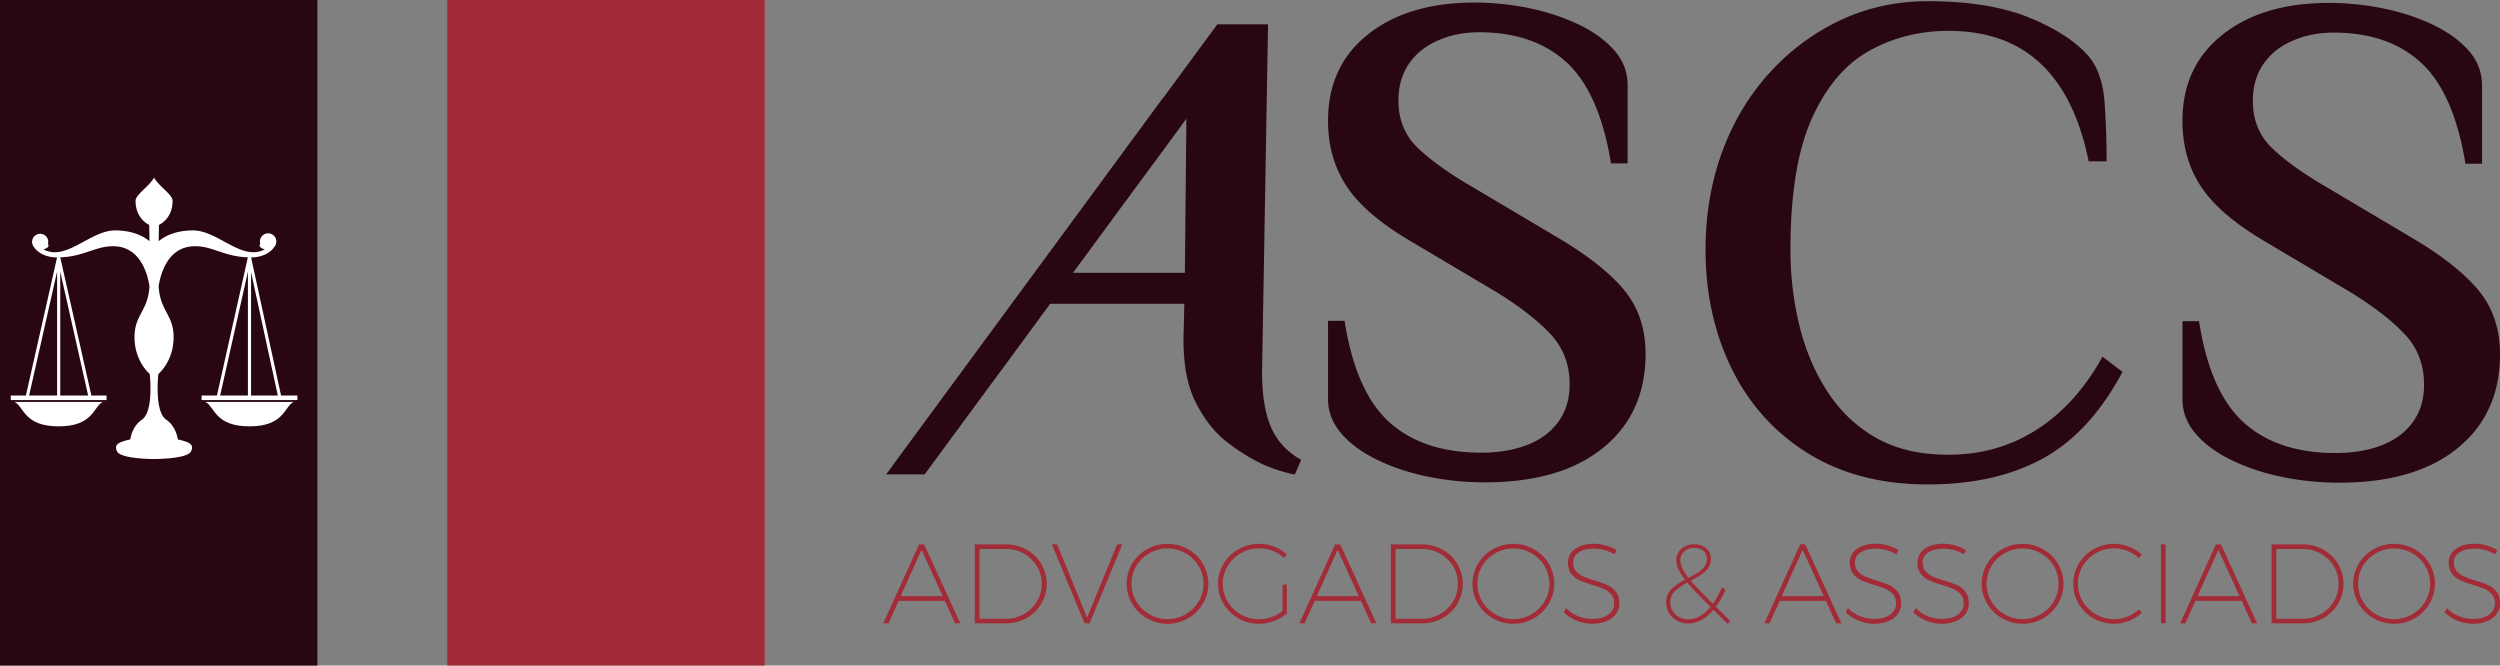
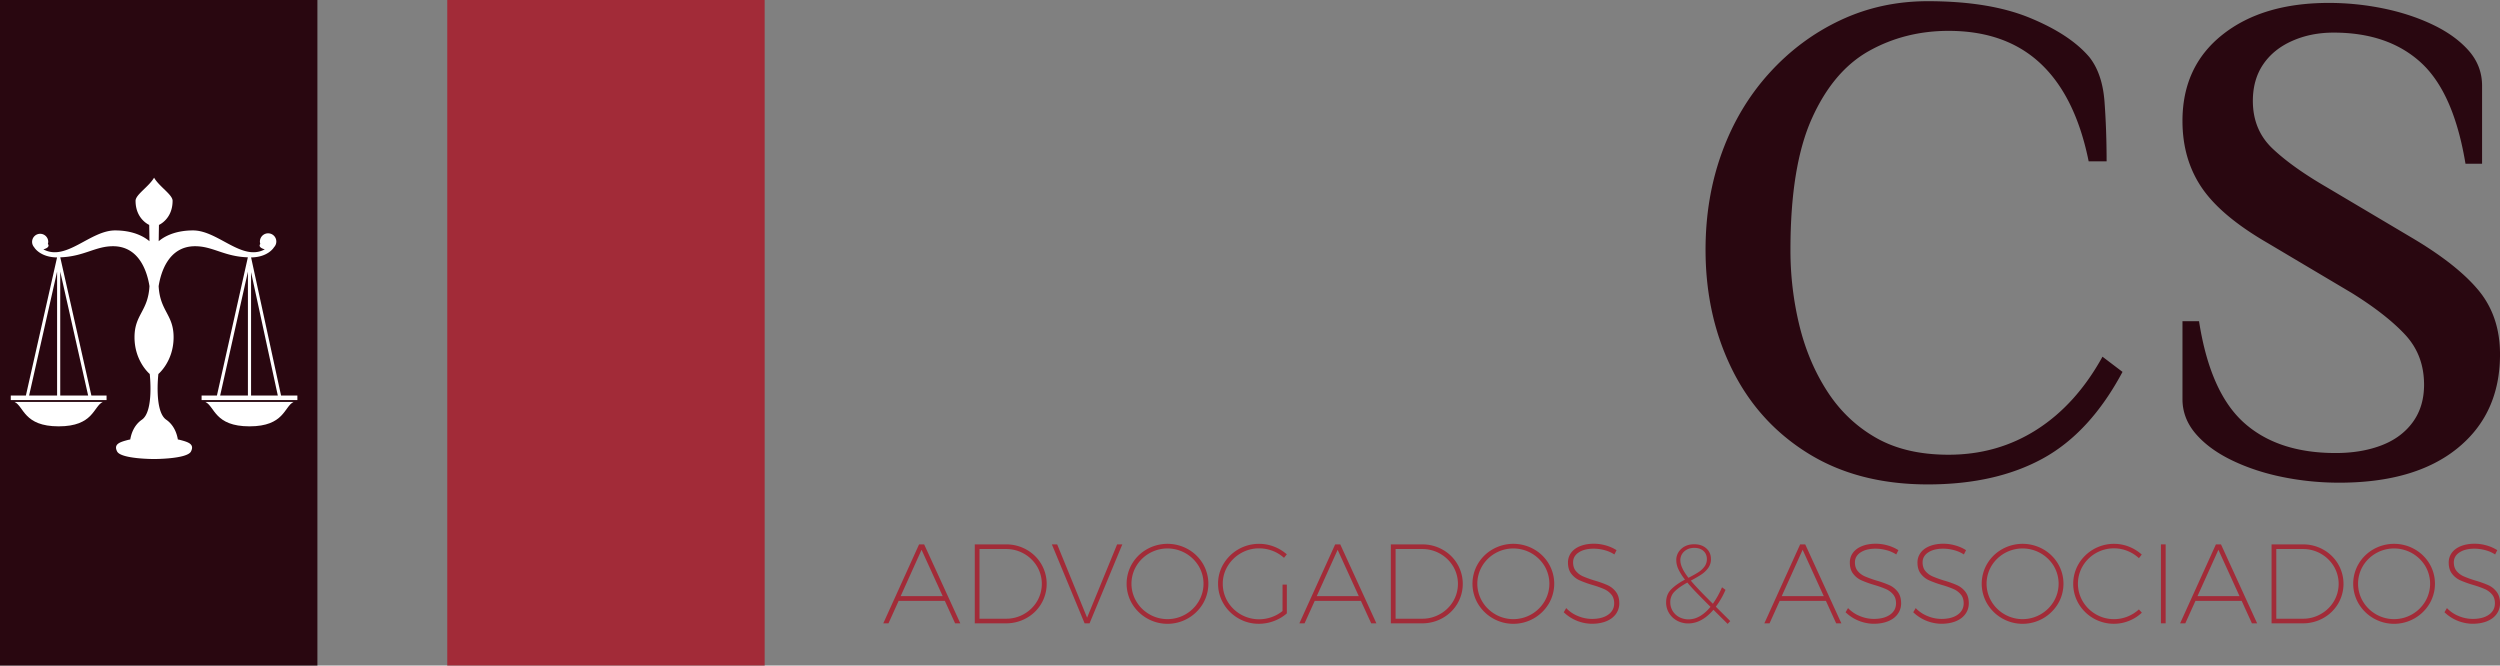
<svg xmlns="http://www.w3.org/2000/svg" viewBox="0 0 5079.1 1352.06">
  <rect x="0" y="0" width="5079.1" height="1352.06" fill="#808080" stroke="none" />
  <defs>
    <style>.cls-1{fill:#a22b38;}.cls-2{fill:#290710;}.cls-3{fill:#fff;}</style>
  </defs>
  <g id="Camada_2" data-name="Camada 2">
    <g id="FINAL">
      <path class="cls-1" d="M1940.42,1266.38l-20.88-45.66h-93.82l-20.66,45.66h-10.55L1867.23,1106h10.33L1951,1266.38Zm-110.58-55.29h85.34l-42.9-94.06Z" />
      <path class="cls-1" d="M2085.52,1116.69a79.94,79.94,0,0,1,29.93,29.13,79.49,79.49,0,0,1,0,80.76,79.66,79.66,0,0,1-30,29.12,83.43,83.43,0,0,1-41.52,10.68h-63.54V1106h63.76A82.83,82.83,0,0,1,2085.52,1116.69Zm-5.05,130.75a72,72,0,0,0,26.38-25.68,69.74,69.74,0,0,0,0-71.13,72.92,72.92,0,0,0-63-35.2H1990V1257h54.13A71.82,71.82,0,0,0,2080.47,1247.44Z" />
      <path class="cls-1" d="M2137,1106h10.79l60.79,148.88,61-148.88h10.56l-66.53,160.36h-10.1Z" />
      <path class="cls-1" d="M2413.56,1115.76a81.73,81.73,0,0,1,30.28,29.5,79.9,79.9,0,0,1,0,81.32,83.8,83.8,0,0,1-143.83,0,79.83,79.83,0,0,1,0-81.32,81.63,81.63,0,0,1,30.27-29.5,85.05,85.05,0,0,1,83.28,0Zm-78.23,8.15a72.77,72.77,0,0,0-26.72,26,70.46,70.46,0,0,0,0,71.93,73.23,73.23,0,0,0,26.72,26.26,73.47,73.47,0,0,0,73.18,0,73.25,73.25,0,0,0,26.73-26.26,70.46,70.46,0,0,0,0-71.93,74.14,74.14,0,0,0-99.91-26Z" />
      <path class="cls-1" d="M2605.69,1187.69h8.71v58.49a84.18,84.18,0,0,1-26.15,15.49,86.63,86.63,0,0,1-30.74,5.62,81.48,81.48,0,0,1-41.52-11,82.63,82.63,0,0,1-30.17-29.7,78.19,78.19,0,0,1-11.12-40.73,76.9,76.9,0,0,1,11.24-40.59,83.87,83.87,0,0,1,72-40.39,83.73,83.73,0,0,1,30.4,5.63,85.69,85.69,0,0,1,26,15.71l-5.74,7.11a73.69,73.69,0,0,0-23.17-14.23,75.82,75.82,0,0,0-27.52-5,72.25,72.25,0,0,0-36.82,9.75,74.66,74.66,0,0,0-26.84,26.14,67.9,67.9,0,0,0-10,35.91,69.43,69.43,0,0,0,9.86,36.25,74.18,74.18,0,0,0,63.78,36,76.59,76.59,0,0,0,25.46-4.35,74,74,0,0,0,22.26-12.41Z" />
      <path class="cls-1" d="M2785.77,1266.38l-20.88-45.66h-93.83l-20.65,45.66h-10.55L2712.58,1106h10.33l73.41,160.36Zm-110.58-55.29h85.34l-42.9-94.06Z" />
      <path class="cls-1" d="M2930.87,1116.69a79.94,79.94,0,0,1,29.93,29.13,79.49,79.49,0,0,1,0,80.76,79.66,79.66,0,0,1-30.05,29.12,83.45,83.45,0,0,1-41.52,10.68h-63.55V1106h63.77A82.83,82.83,0,0,1,2930.87,1116.69Zm-5,130.75a72,72,0,0,0,26.38-25.68,69.74,69.74,0,0,0,0-71.13,72.92,72.92,0,0,0-63-35.2h-53.91V1257h54.13A71.82,71.82,0,0,0,2925.82,1247.44Z" />
      <path class="cls-1" d="M3116.22,1115.76a81.73,81.73,0,0,1,30.28,29.5,79.9,79.9,0,0,1,0,81.32,83.8,83.8,0,0,1-143.83,0,79.83,79.83,0,0,1,0-81.32,81.63,81.63,0,0,1,30.27-29.5,85.05,85.05,0,0,1,83.28,0Zm-78.23,8.15a72.77,72.77,0,0,0-26.72,26,70.46,70.46,0,0,0,0,71.93,73.23,73.23,0,0,0,26.72,26.26,73.47,73.47,0,0,0,73.18,0,73.33,73.33,0,0,0,26.73-26.26,70.46,70.46,0,0,0,0-71.93,74.14,74.14,0,0,0-99.91-26Z" />
      <path class="cls-1" d="M3259.94,1117.72a85.61,85.61,0,0,0-22-3q-19,0-30.5,7.57t-11.48,20.19q0,11,5.85,17.89a39.6,39.6,0,0,0,14.46,10.66,231.07,231.07,0,0,0,23.28,8.39,206.5,206.5,0,0,1,26.38,9.39,44.35,44.35,0,0,1,17,13.54q6.87,9,6.88,23.17a36.44,36.44,0,0,1-6.88,21.9q-6.87,9.54-19.5,14.69t-29.36,5.16a83.79,83.79,0,0,1-57.12-23.4l5-8.48a66.79,66.79,0,0,0,23.86,16.16,74.09,74.09,0,0,0,28.45,5.86q20.86,0,33-8.61t12.16-23q0-11.27-6-18.24a40.48,40.48,0,0,0-14.79-10.9,200.92,200.92,0,0,0-23.52-8.26,218.51,218.51,0,0,1-26.27-9.52,43.78,43.78,0,0,1-16.51-13.2q-6.77-8.72-6.77-22.71a32.69,32.69,0,0,1,6.54-20.18q6.54-8.71,18.58-13.42t27.65-4.71a87.89,87.89,0,0,1,24.43,3.55,80.84,80.84,0,0,1,21.45,9.53l-4.36,8.72A67.7,67.7,0,0,0,3259.94,1117.72Z" />
      <path class="cls-1" d="M3515.25,1261.78l-5.27,5.75-28.91-28.68q-11.47,13.55-24.42,20.64a54.51,54.51,0,0,1-26.5,7.11,47.38,47.38,0,0,1-22.71-5.51,42.18,42.18,0,0,1-16.41-15.36,40.72,40.72,0,0,1-6.07-21.79q0-16.07,10.09-26.39t28.22-20a108.23,108.23,0,0,1-13.31-21,43.83,43.83,0,0,1-4.36-18.23,30.17,30.17,0,0,1,10.21-23.29q10.2-9.3,26.27-9.29,15.14,0,24.54,8.37t9.41,21.91a29.72,29.72,0,0,1-5.51,17.78,52.5,52.5,0,0,1-13.76,13.2q-8.27,5.49-21.56,12.61,12.84,15.6,44.73,47a180.35,180.35,0,0,0,18.58-33.49l7.11,5.28a163,163,0,0,1-19.73,34.18Zm-40.14-28.9q-18.59-18.57-28.9-29.25t-18.13-20.07q-16.76,9.18-25.69,18a29.51,29.51,0,0,0-8.94,21.9,33.35,33.35,0,0,0,4.93,18,34.46,34.46,0,0,0,13.41,12.39,39.38,39.38,0,0,0,18.59,4.46Q3454,1258.34,3475.11,1232.88Zm-44.73-59q12.84-6.65,20.19-11.36a46,46,0,0,0,12.27-11.36,24.74,24.74,0,0,0,4.93-15.14q0-10.32-6.88-16.63t-18.58-6.3q-12.63,0-20.53,7.22a23.35,23.35,0,0,0-7.92,18Q3413.86,1152.83,3430.38,1173.93Z" />
      <path class="cls-1" d="M3730.43,1266.38l-20.87-45.66h-93.83l-20.65,45.66h-10.55L3657.25,1106h10.33L3741,1266.38Zm-110.57-55.29h85.34L3662.3,1117Z" />
      <path class="cls-1" d="M3832.53,1117.72a85.66,85.66,0,0,0-22-3q-19,0-30.51,7.57t-11.47,20.19q0,11,5.85,17.89a39.52,39.52,0,0,0,14.46,10.66,229.25,229.25,0,0,0,23.28,8.39,206.5,206.5,0,0,1,26.38,9.39,44.42,44.42,0,0,1,17,13.54q6.87,9,6.88,23.17a36.44,36.44,0,0,1-6.88,21.9q-6.88,9.54-19.5,14.69t-29.37,5.16a83.84,83.84,0,0,1-57.12-23.4l5.05-8.48a66.75,66.75,0,0,0,23.85,16.16,74.18,74.18,0,0,0,28.46,5.86q20.86,0,33-8.61t12.17-23q0-11.27-6-18.24a40.52,40.52,0,0,0-14.8-10.9,201.33,201.33,0,0,0-23.51-8.26,218.51,218.51,0,0,1-26.27-9.52,43.7,43.7,0,0,1-16.51-13.2q-6.78-8.72-6.77-22.71a32.68,32.68,0,0,1,6.53-20.18q6.55-8.71,18.59-13.42t27.64-4.71a87.78,87.78,0,0,1,24.43,3.55,80.69,80.69,0,0,1,21.45,9.53l-4.36,8.72A67.64,67.64,0,0,0,3832.53,1117.72Z" />
      <path class="cls-1" d="M3970,1117.72a85.66,85.66,0,0,0-22-3q-19.05,0-30.51,7.57t-11.47,20.19q0,11,5.85,17.89a39.56,39.56,0,0,0,14.45,10.66,230.48,230.48,0,0,0,23.29,8.39,207.06,207.06,0,0,1,26.38,9.39,44.39,44.39,0,0,1,17,13.54q6.88,9,6.89,23.17a36.38,36.38,0,0,1-6.89,21.9q-6.87,9.54-19.49,14.69t-29.37,5.16a83.84,83.84,0,0,1-57.12-23.4l5-8.48a66.88,66.88,0,0,0,23.86,16.16,74.09,74.09,0,0,0,28.45,5.86q20.88,0,33-8.61t12.16-23q0-11.27-6-18.24a40.4,40.4,0,0,0-14.79-10.9,201.33,201.33,0,0,0-23.51-8.26,217.87,217.87,0,0,1-26.27-9.52,43.81,43.81,0,0,1-16.52-13.2q-6.77-8.72-6.76-22.71a32.68,32.68,0,0,1,6.53-20.18q6.54-8.71,18.59-13.42t27.64-4.71a87.83,87.83,0,0,1,24.43,3.55,80.84,80.84,0,0,1,21.45,9.53l-4.36,8.72A67.75,67.75,0,0,0,3970,1117.72Z" />
      <path class="cls-1" d="M4150.82,1115.76a81.83,81.83,0,0,1,30.29,29.5,79.9,79.9,0,0,1,0,81.32,83.81,83.81,0,0,1-143.84,0,79.83,79.83,0,0,1,0-81.32,81.65,81.65,0,0,1,30.28-29.5,85,85,0,0,1,83.27,0Zm-78.22,8.15a72.8,72.8,0,0,0-26.73,26,70.52,70.52,0,0,0,0,71.93,73.25,73.25,0,0,0,26.73,26.26,73.47,73.47,0,0,0,73.18,0,73.33,73.33,0,0,0,26.73-26.26,70.52,70.52,0,0,0,0-71.93,74.14,74.14,0,0,0-99.91-26Z" />
      <path class="cls-1" d="M4322.3,1119.33a72.22,72.22,0,0,0-27.3-5.28,73.53,73.53,0,0,0-63.54,35.78,70.66,70.66,0,0,0,0,72,73.3,73.3,0,0,0,26.72,26.26,72.09,72.09,0,0,0,36.82,9.76,72.86,72.86,0,0,0,27.19-5.16,76.18,76.18,0,0,0,23.28-14.57l6,6.64a82.67,82.67,0,0,1-26,16.53,81.35,81.35,0,0,1-30.62,6,83,83,0,0,1-71.69-40.49,80,80,0,0,1,0-81.43,83.62,83.62,0,0,1,102.09-34.76,85.58,85.58,0,0,1,26,16.05l-5.74,7.35A74.47,74.47,0,0,0,4322.3,1119.33Z" />
      <path class="cls-1" d="M4390.21,1106h9.63v160.36h-9.63Z" />
      <path class="cls-1" d="M4575.1,1266.38l-20.87-45.66H4460.4l-20.65,45.66H4429.2L4501.92,1106h10.33l73.41,160.36Zm-110.57-55.29h85.34L4507,1117Z" />
      <path class="cls-1" d="M4720.2,1116.69a79.8,79.8,0,0,1,29.93,29.13,79.49,79.49,0,0,1,0,80.76,79.52,79.52,0,0,1-30.05,29.12,83.42,83.42,0,0,1-41.51,10.68H4615V1106h63.77A82.82,82.82,0,0,1,4720.2,1116.69Zm-5.05,130.75a71.9,71.9,0,0,0,26.38-25.68,69.68,69.68,0,0,0,0-71.13,72.92,72.92,0,0,0-63-35.2h-53.92V1257h54.14A71.81,71.81,0,0,0,4715.15,1247.44Z" />
      <path class="cls-1" d="M4905.55,1115.76a81.83,81.83,0,0,1,30.29,29.5,79.9,79.9,0,0,1,0,81.32,83.81,83.81,0,0,1-143.84,0,79.83,79.83,0,0,1,0-81.32,81.65,81.65,0,0,1,30.28-29.5,85,85,0,0,1,83.27,0Zm-78.22,8.15a72.8,72.8,0,0,0-26.73,26,70.52,70.52,0,0,0,0,71.93,73.25,73.25,0,0,0,26.73,26.26,73.47,73.47,0,0,0,73.18,0,73.33,73.33,0,0,0,26.73-26.26,70.52,70.52,0,0,0,0-71.93,74.14,74.14,0,0,0-99.91-26Z" />
      <path class="cls-1" d="M5049.28,1117.72a85.66,85.66,0,0,0-22-3q-19,0-30.51,7.57t-11.47,20.19q0,11,5.85,17.89a39.52,39.52,0,0,0,14.46,10.66,229.25,229.25,0,0,0,23.28,8.39,206.5,206.5,0,0,1,26.38,9.39,44.42,44.42,0,0,1,17,13.54q6.87,9,6.88,23.17a36.44,36.44,0,0,1-6.88,21.9q-6.89,9.54-19.5,14.69t-29.37,5.16a83.84,83.84,0,0,1-57.12-23.4l5-8.48a66.88,66.88,0,0,0,23.86,16.16,74.18,74.18,0,0,0,28.46,5.86q20.86,0,33-8.61t12.17-23q0-11.27-6-18.24a40.52,40.52,0,0,0-14.8-10.9,201.33,201.33,0,0,0-23.51-8.26,218.51,218.51,0,0,1-26.27-9.52,43.7,43.7,0,0,1-16.51-13.2q-6.78-8.72-6.77-22.71a32.68,32.68,0,0,1,6.53-20.18q6.54-8.71,18.59-13.42t27.64-4.71a87.78,87.78,0,0,1,24.43,3.55,80.69,80.69,0,0,1,21.45,9.53l-4.36,8.72A67.64,67.64,0,0,0,5049.28,1117.72Z" />
-       <path class="cls-2" d="M3163.7,482.07,2991.2,379.7Q2921,339,2881.11,301.15t-40-96.76q0-43.47,21-74.34t58.9-47.67q37.86-16.83,84.14-16.83,110.78,0,177.41,61T3273.09,332h33.66V173.54q0-40.66-27.34-71.54t-72.93-52.59q-45.6-21.7-100.28-32.95A550,550,0,0,0,2995.41,5.24q-134.64,0-216,64.51t-81.34,175.31q0,77.13,38.57,134.64t132.53,112.19l172.5,102.38q70.11,43.49,108.69,84.84t38.56,101.68q0,44.91-23.13,76.44t-63.82,47q-40.68,15.45-92.56,15.44-117.79,0-186.52-61.71t-91.16-206.17h-33.66V810.24q0,39.27,27.35,70.83t74.33,54q47,22.46,103.08,33.66a578.32,578.32,0,0,0,113.6,11.22q154.25,0,240.51-70.12t86.25-190.74q0-77.1-43.47-129.73T3163.7,482.07Z" />
      <path class="cls-2" d="M4138.22,872.65q-79.94,51.21-179.51,51.19-87,0-147.25-34.36t-98.87-94q-38.61-59.6-56.8-133.93a644.93,644.93,0,0,1-18.24-154.26q0-169.68,43.48-266.47t116.4-137.44q72.92-40.65,161.28-40.67,116.4,0,187.22,66.61t97.48,198.46h36.47q0-63.12-4.22-120.62T4244.82,116Q4205.54,69.77,4123.5,36.1T3916.64,2.44q-95.38,0-177.42,38.56T3594.78,148.3q-62.42,68.72-96.07,160.56t-33.65,198.46q0,133.24,53.29,241.92t155,171.8q101.66,63.11,243.32,63.11,137.43,0,233.51-52.6t162-176l-40.68-30.86Q4218.14,821.46,4138.22,872.65Z" />
      <path class="cls-2" d="M5035.63,590.05q-43.5-52.59-136-107.28L4727.09,380.4q-70.16-40.68-110.1-78.55t-40-96.76q0-43.47,21-74.34T4657,83.08q37.86-16.83,84.14-16.84,110.78,0,177.4,61T5009,332.71h33.67V174.23q0-40.65-27.35-71.53t-72.93-52.59q-45.58-21.72-100.27-32.95a550.1,550.1,0,0,0-110.8-11.22q-134.64,0-216,64.51T4434,245.75q0,77.14,38.57,134.65t132.53,112.19L4777.57,595q70.13,43.49,108.69,84.84t38.57,101.68q0,44.91-23.13,76.44t-63.83,47q-40.66,15.45-92.55,15.44-117.8,0-186.52-61.72t-91.16-206.16H4434V810.94q0,39.27,27.35,70.83t74.33,54q47,22.46,103.09,33.66a578.14,578.14,0,0,0,113.59,11.22q154.26,0,240.52-70.12t86.25-190.74Q5079.1,642.68,5035.63,590.05Z" />
-       <path class="cls-2" d="M2580.33,863.27q-17.82-45.19-16.1-119.41l12-694.45H2473.13l-110.47,150.2.12-.53.06-.28-550,747.82.23,0-12.68,17.25h78.13l137.83-187.41,39.24-53,78-106.37L2148,597.41l.17,0L2180,554.2l136-184.93,39.24-53,55.11-75.19-3.13,313.1H2180l-31.81,43.24-.17,0-14.48,19.75h272.6l-1.38,57.32q-2.89,87.45,23.52,141t66,83.78q39.61,30.21,76.9,46.47A279.82,279.82,0,0,0,2602.28,957a240.49,240.49,0,0,0,28.31,7l12.88-29.59Q2598.11,908.5,2580.33,863.27ZM2112.61,539.41,1962.84,743l149.77-203.63.12,0,218.72-297.39,15.61-21.22-15.61,21.22h0L2112.73,539.44Zm65.71,14.79.52.12-.53-.12Zm60.14-80.38,58.91-80.39,31.26-42.65,1.81-8-1.81,8-31.26,42.65ZM2147.9,597.37l-14.51,19.79,14.51-19.79,31.46-42.93h0Zm31.84-43.17,155.52-211.47.69-.94Zm206.84-280.88L2367,299.81l19.62-26.49,23.78-32.45h0Z" />
      <rect class="cls-1" x="908.67" width="644.86" height="1352.06" />
      <rect class="cls-2" width="644.85" height="1352.06" />
      <polygon class="cls-2" points="506.54 523.01 506.22 522.93 506.21 522.93 506.54 523.01" />
      <polygon class="cls-2" points="119.85 522.93 119.84 522.93 119.52 523.01 119.85 522.93" />
      <path class="cls-2" d="M507.21,523l.07,0h0Z" />
      <path class="cls-2" d="M506.87,523.08l.34-.07.07,0h-.06c-.35,0-.66,0-1-.06l.31.08Z" />
      <path class="cls-2" d="M119.52,523l.32-.08c-.37,0-.68.06-1.06.06l.41.09Z" />
      <polygon class="cls-2" points="506.58 539 507.05 539 506.81 537.94 506.58 539" />
      <path class="cls-3" d="M29.61,816.6c19.21,9.33,18.67,49.58,89.58,49.58s70.38-40.25,89.57-49.58H29.61Z" />
      <path class="cls-3" d="M216.5,812.73v-9.19H185.63L122.41,522.79c48.34-1.56,71.28-22.78,107.75-22.55,54,.34,69.26,54.26,73.51,81.08-2.84,51.47-30.39,57.29-30.39,103.85,0,49.05,30.93,74.64,30.93,74.64s8.82,75.72-15.85,92.78c-16.6,11.47-21.94,29.5-23.72,40.21-1.45.29-3,.55-4.21.87-16.31,4.31-30.33,8.24-22.44,23.6s75,15.29,75,15.29,67.14.08,75-15.29-6.13-19.29-22.45-23.6c-1.22-.32-2.76-.58-4.2-.87-1.77-10.71-7.12-28.74-23.71-40.21-24.68-17.06-15.85-92.78-15.85-92.78s30.92-25.59,30.92-74.64c0-46.56-27.54-52.38-30.38-103.84,4.23-26.82,19.48-80.75,73.5-81.09,36.47-.23,59.42,21,107.76,22.55L440.72,803.54H409.56v9.19H604.17v-9.19H571L510.13,523c34.81-.45,46.31-20.32,46.31-20.32l-.13,0a16.67,16.67,0,1,0-27.26-6.3c-.1-.26-.37-.43-.44-.69-4.94,7.13,7.59,10.47,9.35,10.9-46.23,25.17-95-38.45-145.73-38.45-40,0-61.74,14.92-69.81,21.95.25-20,.51-33.14.51-33.14s27.72-11.73,27.72-49.05c0-12.47-27.25-28.79-37.62-46.92-10.37,18.13-37.62,34.45-37.62,46.92,0,37.32,27.73,49.05,27.73,49.05s.25,13.14.5,33.14c-8.07-7-29.83-21.95-69.82-21.95-50.75,0-99.48,63.62-145.73,38.45,1.76-.43,14.29-3.77,9.36-10.9-.08.25-.34.43-.44.68a16,16,0,0,0,1-4.9A16.4,16.4,0,1,0,69.74,502.7l-.12,0s11.5,19.87,46.31,20.32L52.6,803.54H21.88v9.19ZM506.58,539h0l.23-1.06.24,1.06Zm3.49,13.93,54.34,250.61H510.07Zm-3.86-30c.35,0,.66.05,1,.06h.06l-.07,0-.34.07-.34-.07-.32-.08h0Zm-2.54,280.61H447.28L503.67,552ZM122.39,551.85l56.68,251.69H122.39Zm-2.54-28.92h0l-.33.08-.33.07-.41-.09C119.16,523,119.48,522.94,119.85,522.93ZM116,551.78V803.54H59.15Z" />
      <polygon class="cls-3" points="506.54 523.01 506.87 523.08 507.2 523.01 506.87 523.08 506.54 523.01" />
      <path class="cls-3" d="M506.21,522.93h0c.34,0,.65.05,1,.06C506.87,523,506.56,522.94,506.21,522.93Z" />
      <path class="cls-3" d="M119.85,522.93c-.37,0-.69.06-1.07.06.38,0,.69,0,1.06-.06Z" />
      <polygon class="cls-3" points="119.52 523.01 119.19 523.08 118.78 522.99 119.19 523.08 119.52 523.01" />
      <polygon class="cls-3" points="506.58 539 506.58 539 506.81 537.94 507.05 539 506.81 537.94 506.58 539" />
      <path class="cls-3" d="M417.29,816.6c19.19,9.33,18.66,49.58,89.58,49.58s70.38-40.25,89.57-49.58H417.29Z" />
    </g>
  </g>
</svg>